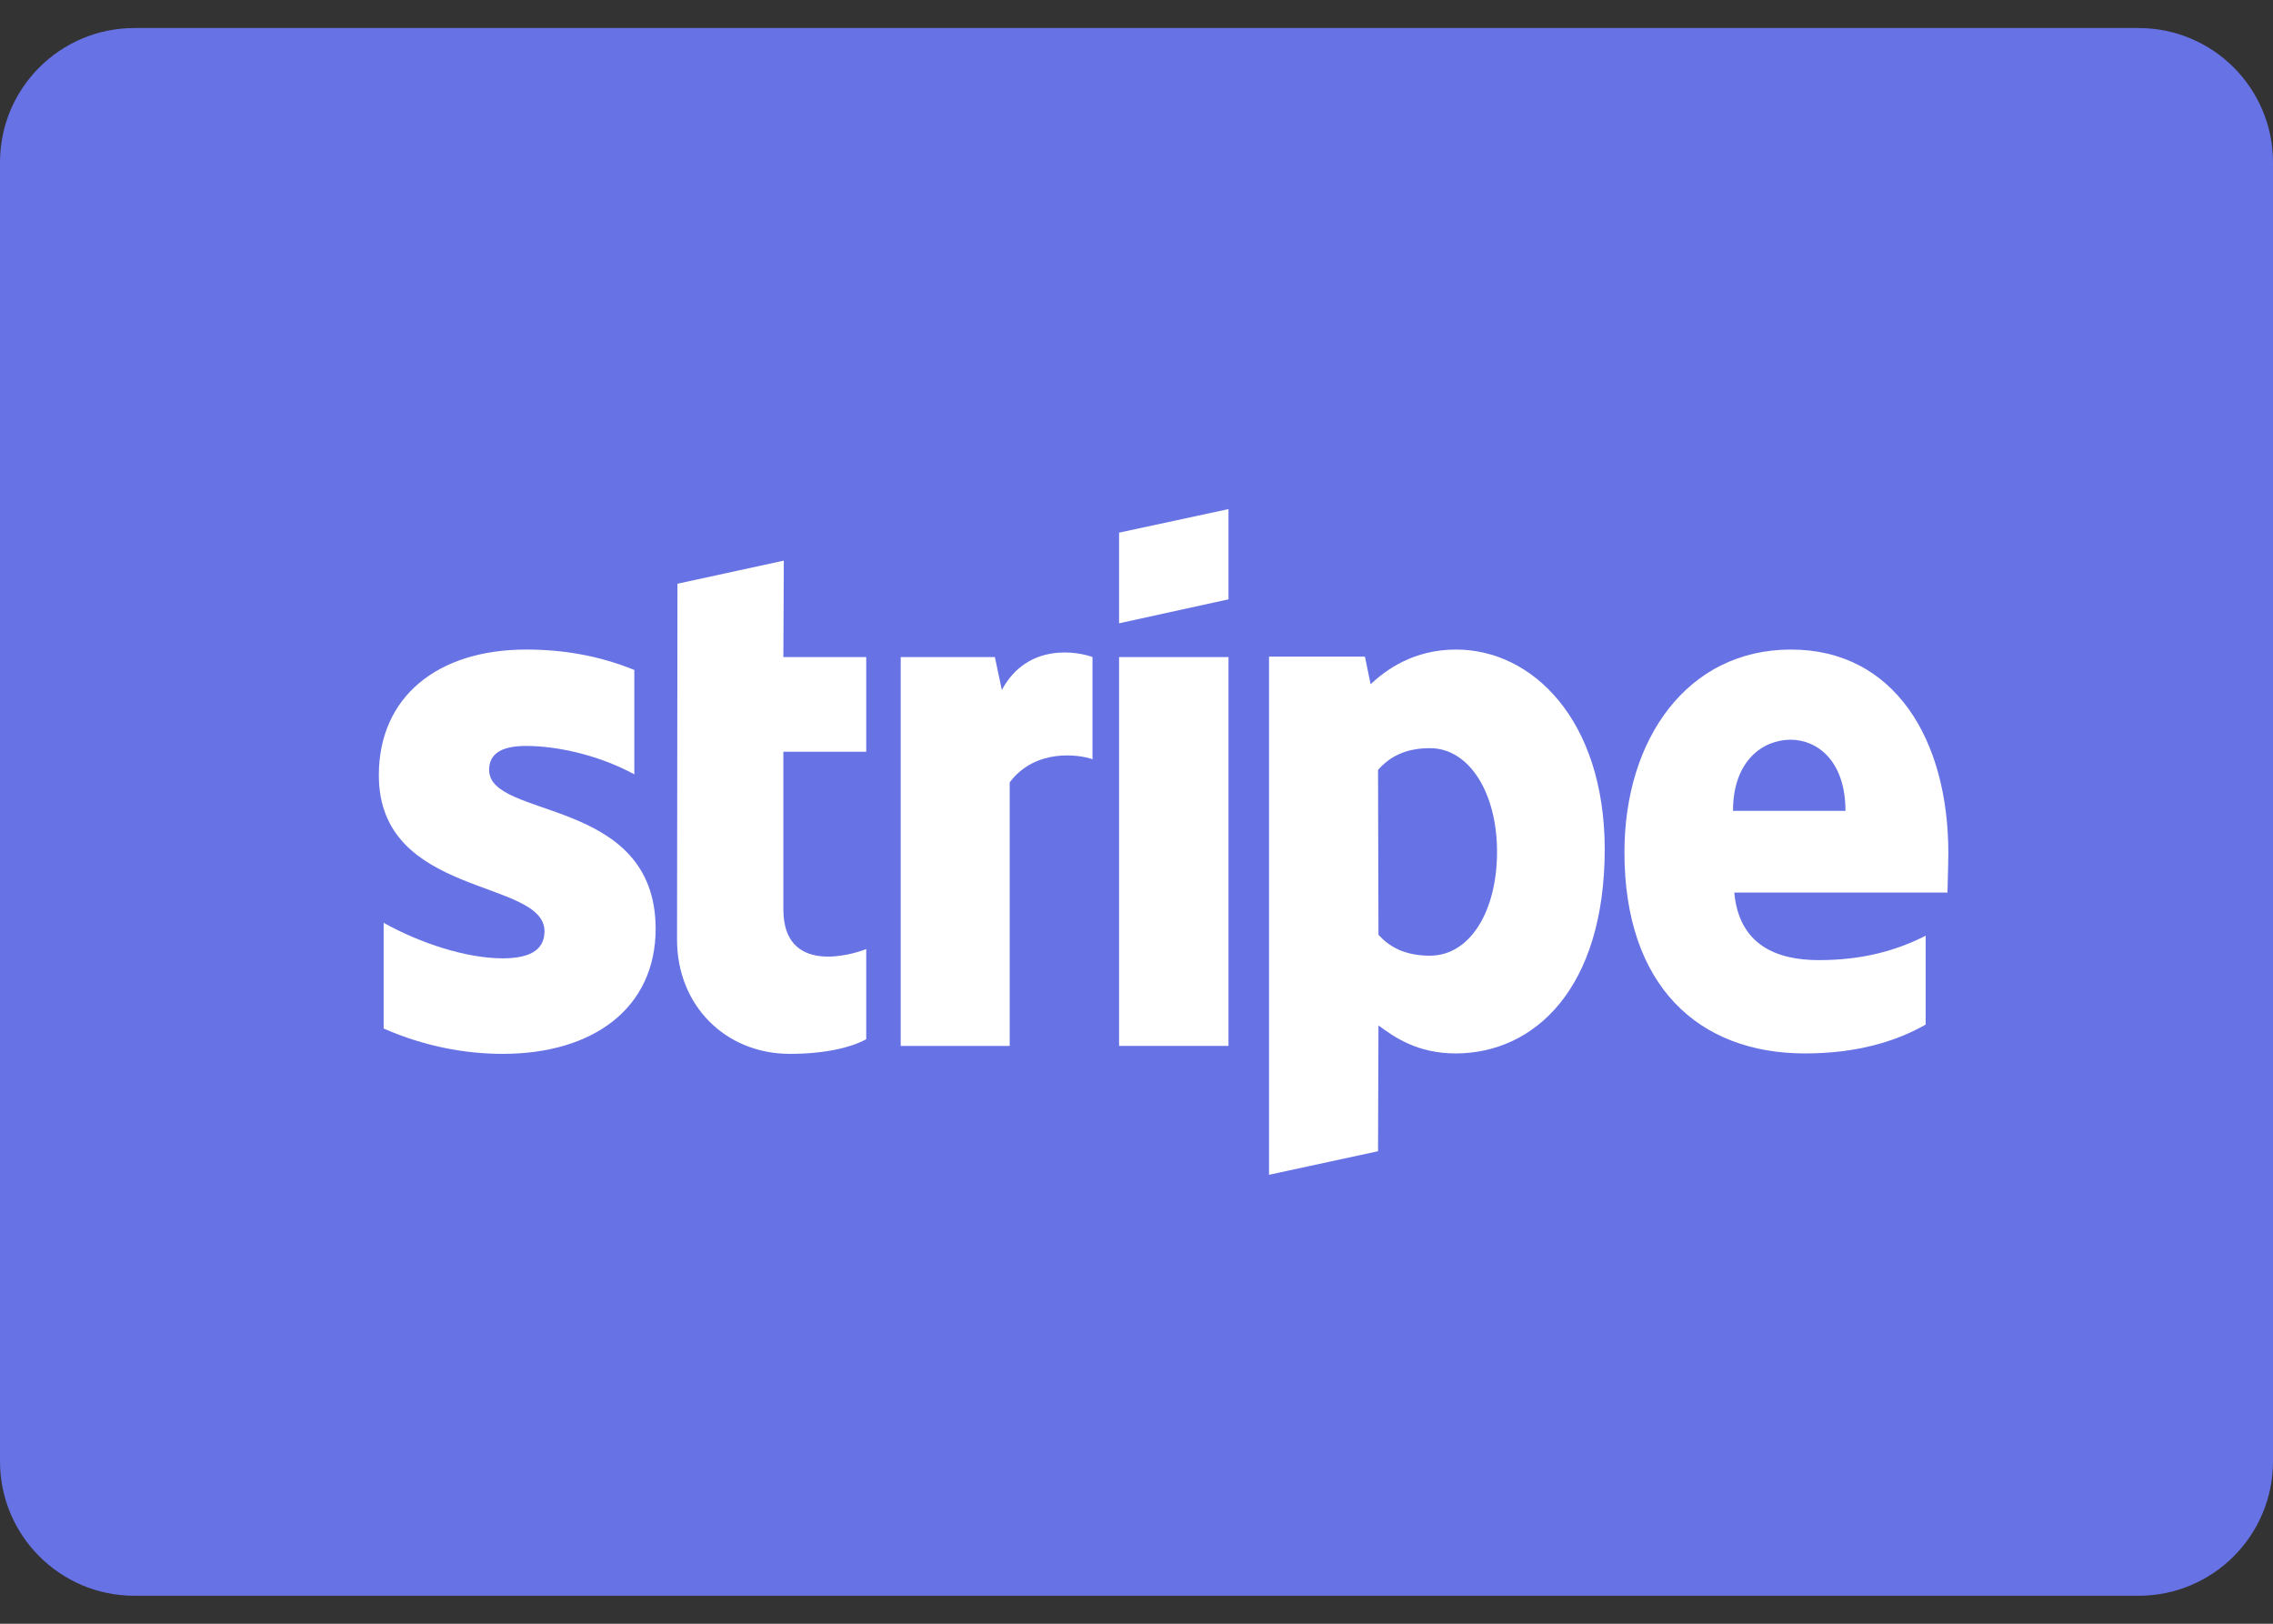
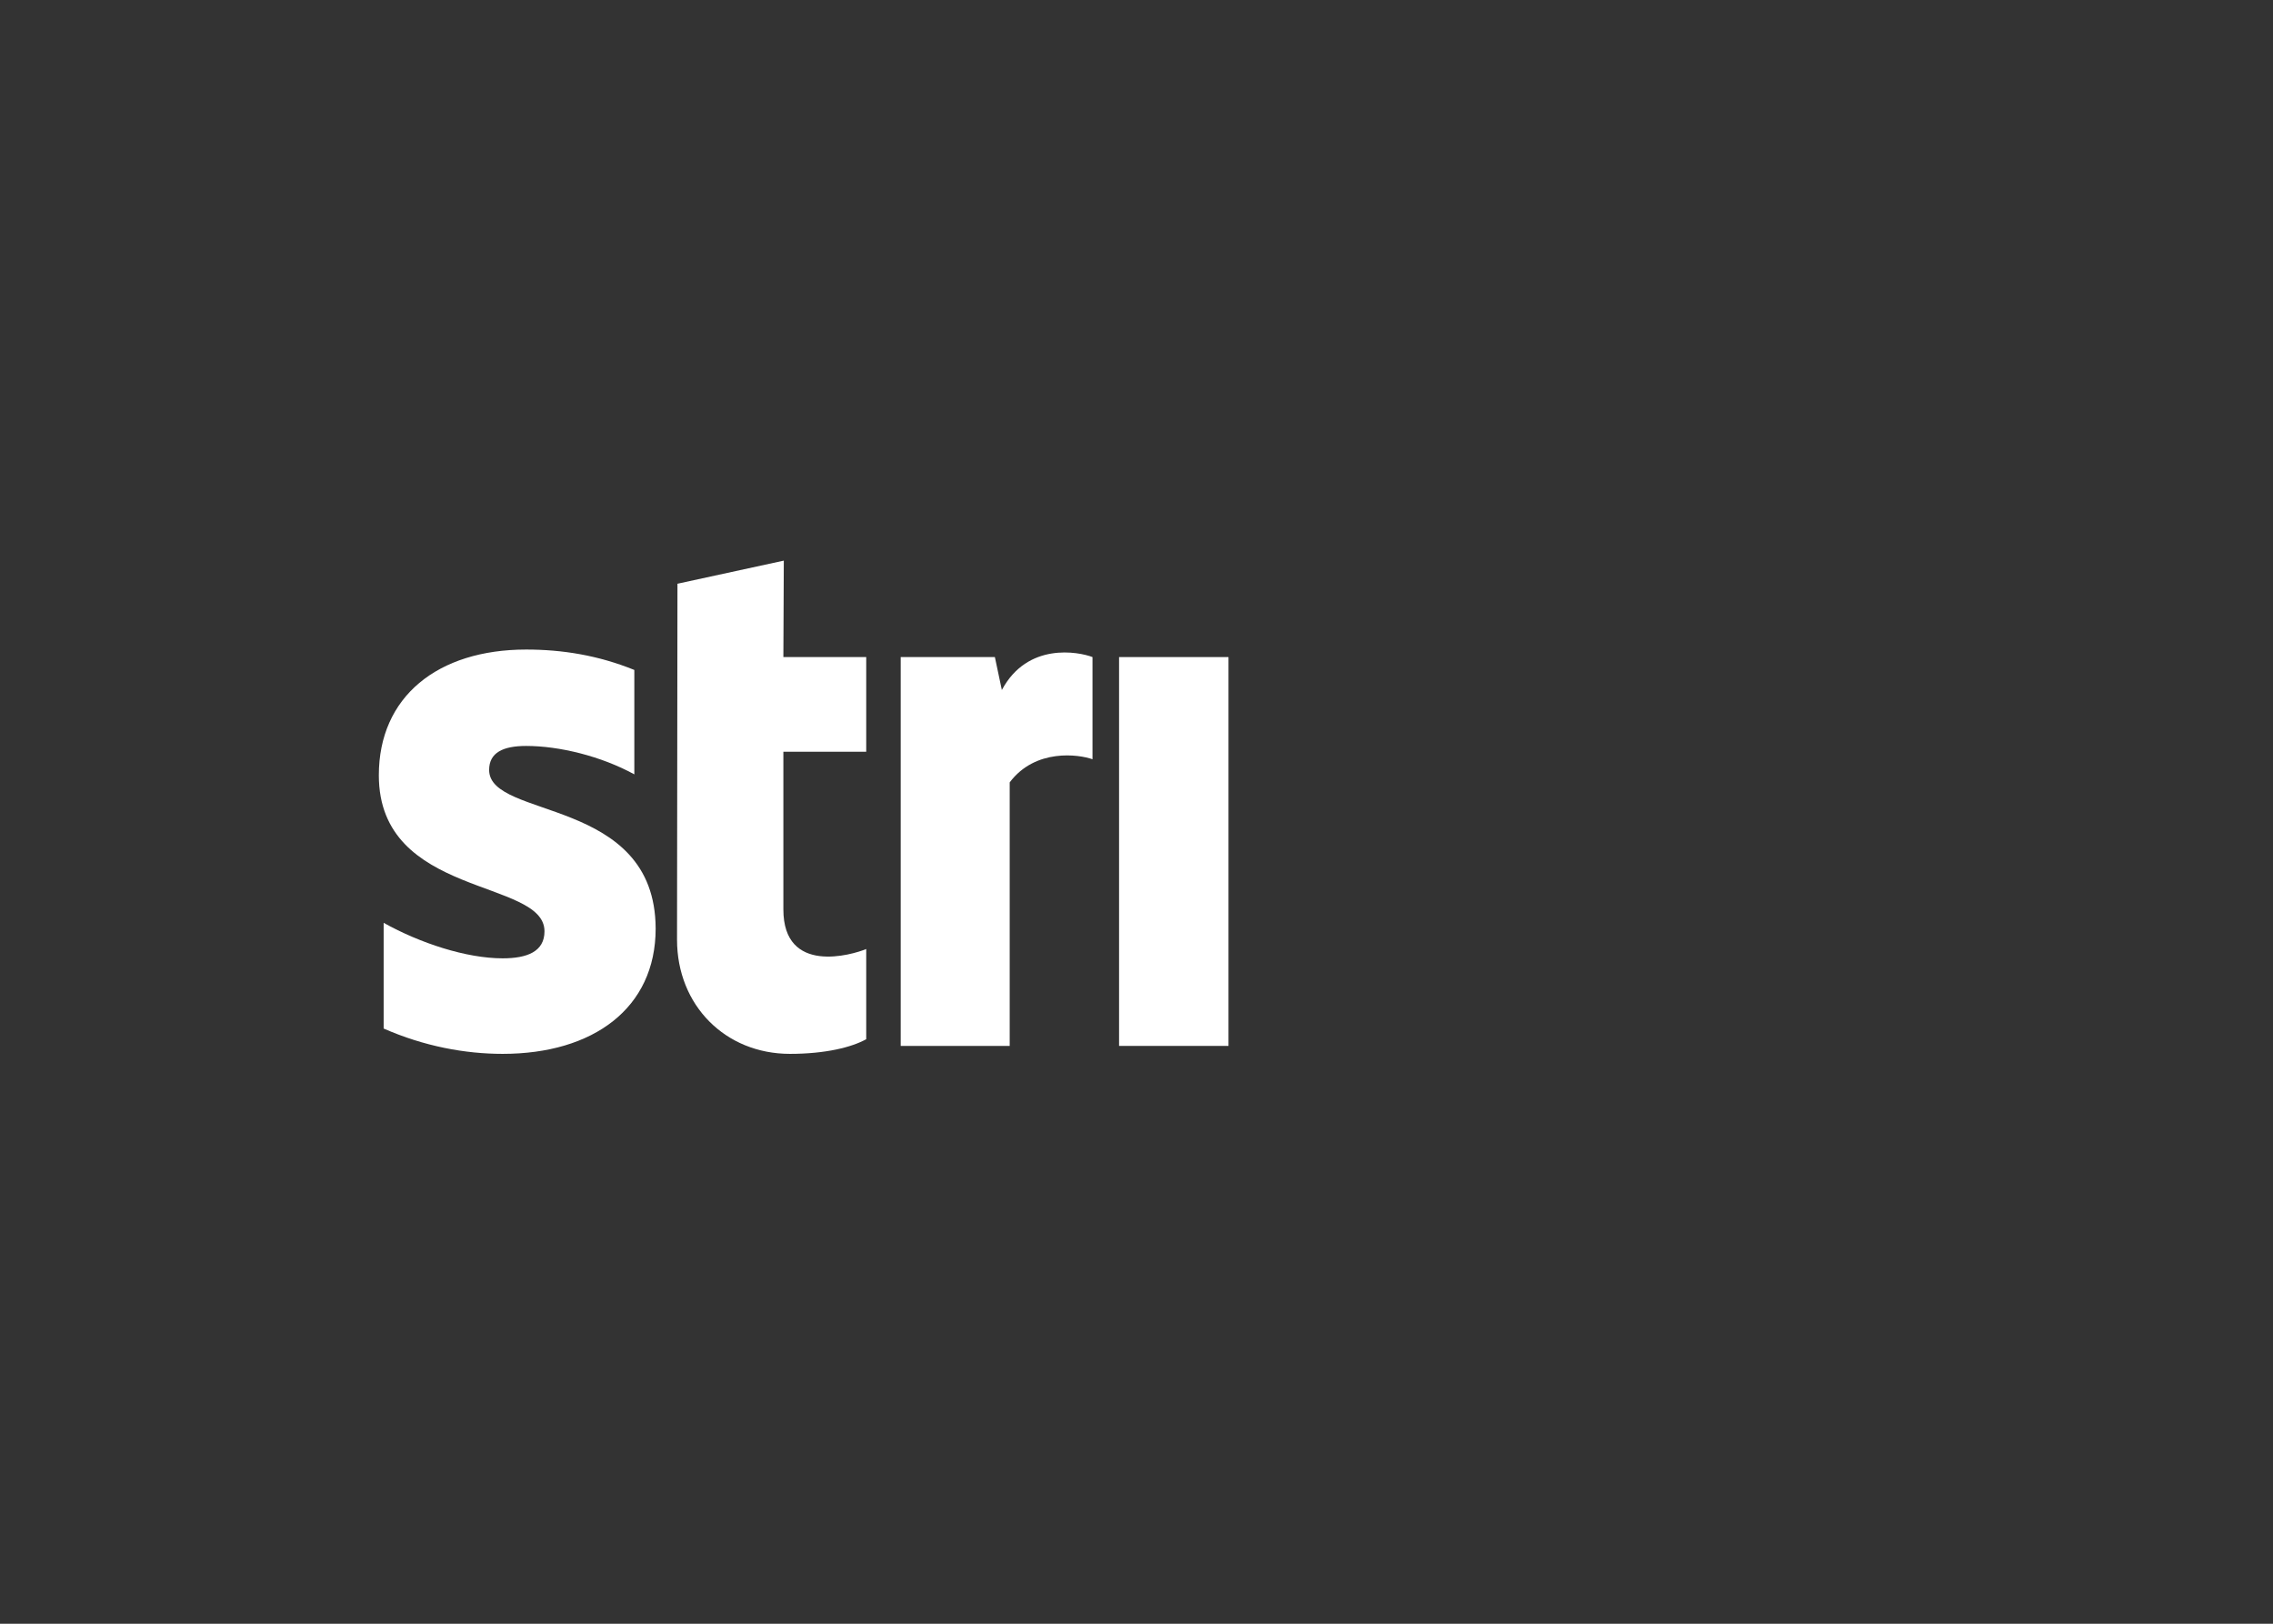
<svg xmlns="http://www.w3.org/2000/svg" width="42" height="30" viewBox="0 0 42 30" fill="none">
  <rect x="0" y="0" width="42" height="30" fill="#333333" stroke="none" />
-   <path d="M42 27C42 28.371 40.889 29.483 39.517 29.483H2.483C1.112 29.483 0 28.371 0 27V3C0 1.629 1.112 0.518 2.483 0.518H39.517C40.889 0.518 42 1.629 42 3V27Z" fill="#6772E5" />
  <g clip-path="url(#clip0_68_1447)">
-     <path fill-rule="evenodd" clip-rule="evenodd" d="M36.001 15.761C36.001 13.659 35.002 12.001 33.093 12.001C31.176 12.001 30.016 13.659 30.016 15.744C30.016 18.215 31.385 19.463 33.351 19.463C34.309 19.463 35.034 19.242 35.582 18.93V17.288C35.034 17.567 34.406 17.739 33.608 17.739C32.827 17.739 32.134 17.46 32.046 16.491H35.985C35.985 16.384 36.001 15.958 36.001 15.761ZM32.022 14.981C32.022 14.053 32.577 13.667 33.085 13.667C33.576 13.667 34.1 14.053 34.1 14.981H32.022Z" fill="white" />
-     <path fill-rule="evenodd" clip-rule="evenodd" d="M26.905 12.001C26.116 12.001 25.608 12.378 25.326 12.641L25.221 12.132H23.449V21.705L25.463 21.27L25.471 18.946C25.761 19.16 26.188 19.463 26.897 19.463C28.339 19.463 29.652 18.281 29.652 15.679C29.644 13.298 28.315 12.001 26.905 12.001ZM26.422 17.657C25.946 17.657 25.665 17.485 25.471 17.271L25.463 14.225C25.673 13.987 25.962 13.823 26.422 13.823C27.155 13.823 27.662 14.66 27.662 15.736C27.662 16.836 27.163 17.657 26.422 17.657Z" fill="white" />
-     <path fill-rule="evenodd" clip-rule="evenodd" d="M20.678 11.516L22.7 11.073V9.406L20.678 9.841V11.516Z" fill="white" />
    <path d="M22.7 12.14H20.678V19.324H22.7V12.14Z" fill="white" />
    <path fill-rule="evenodd" clip-rule="evenodd" d="M18.512 12.748L18.383 12.14H16.643V19.324H18.657V14.455C19.132 13.823 19.937 13.938 20.187 14.028V12.14C19.929 12.041 18.987 11.861 18.512 12.748Z" fill="white" />
    <path fill-rule="evenodd" clip-rule="evenodd" d="M14.483 10.358L12.518 10.785L12.51 17.361C12.51 18.576 13.404 19.471 14.596 19.471C15.257 19.471 15.74 19.348 16.006 19.2V17.534C15.748 17.641 14.475 18.018 14.475 16.803V13.889H16.006V12.14H14.475L14.483 10.358Z" fill="white" />
    <path fill-rule="evenodd" clip-rule="evenodd" d="M9.038 14.225C9.038 13.905 9.296 13.782 9.723 13.782C10.335 13.782 11.108 13.971 11.721 14.307V12.378C11.052 12.107 10.391 12.001 9.723 12.001C8.088 12.001 7 12.871 7 14.324C7 16.59 10.061 16.229 10.061 17.206C10.061 17.583 9.739 17.706 9.288 17.706C8.619 17.706 7.765 17.427 7.089 17.05V19.003C7.838 19.332 8.595 19.471 9.288 19.471C10.963 19.471 12.115 18.626 12.115 17.156C12.107 14.71 9.038 15.145 9.038 14.225Z" fill="white" />
  </g>
  <defs>
    <clipPath id="clip0_68_1447">
      <rect width="29" height="19" fill="white" transform="translate(7 5)" />
    </clipPath>
  </defs>
</svg>